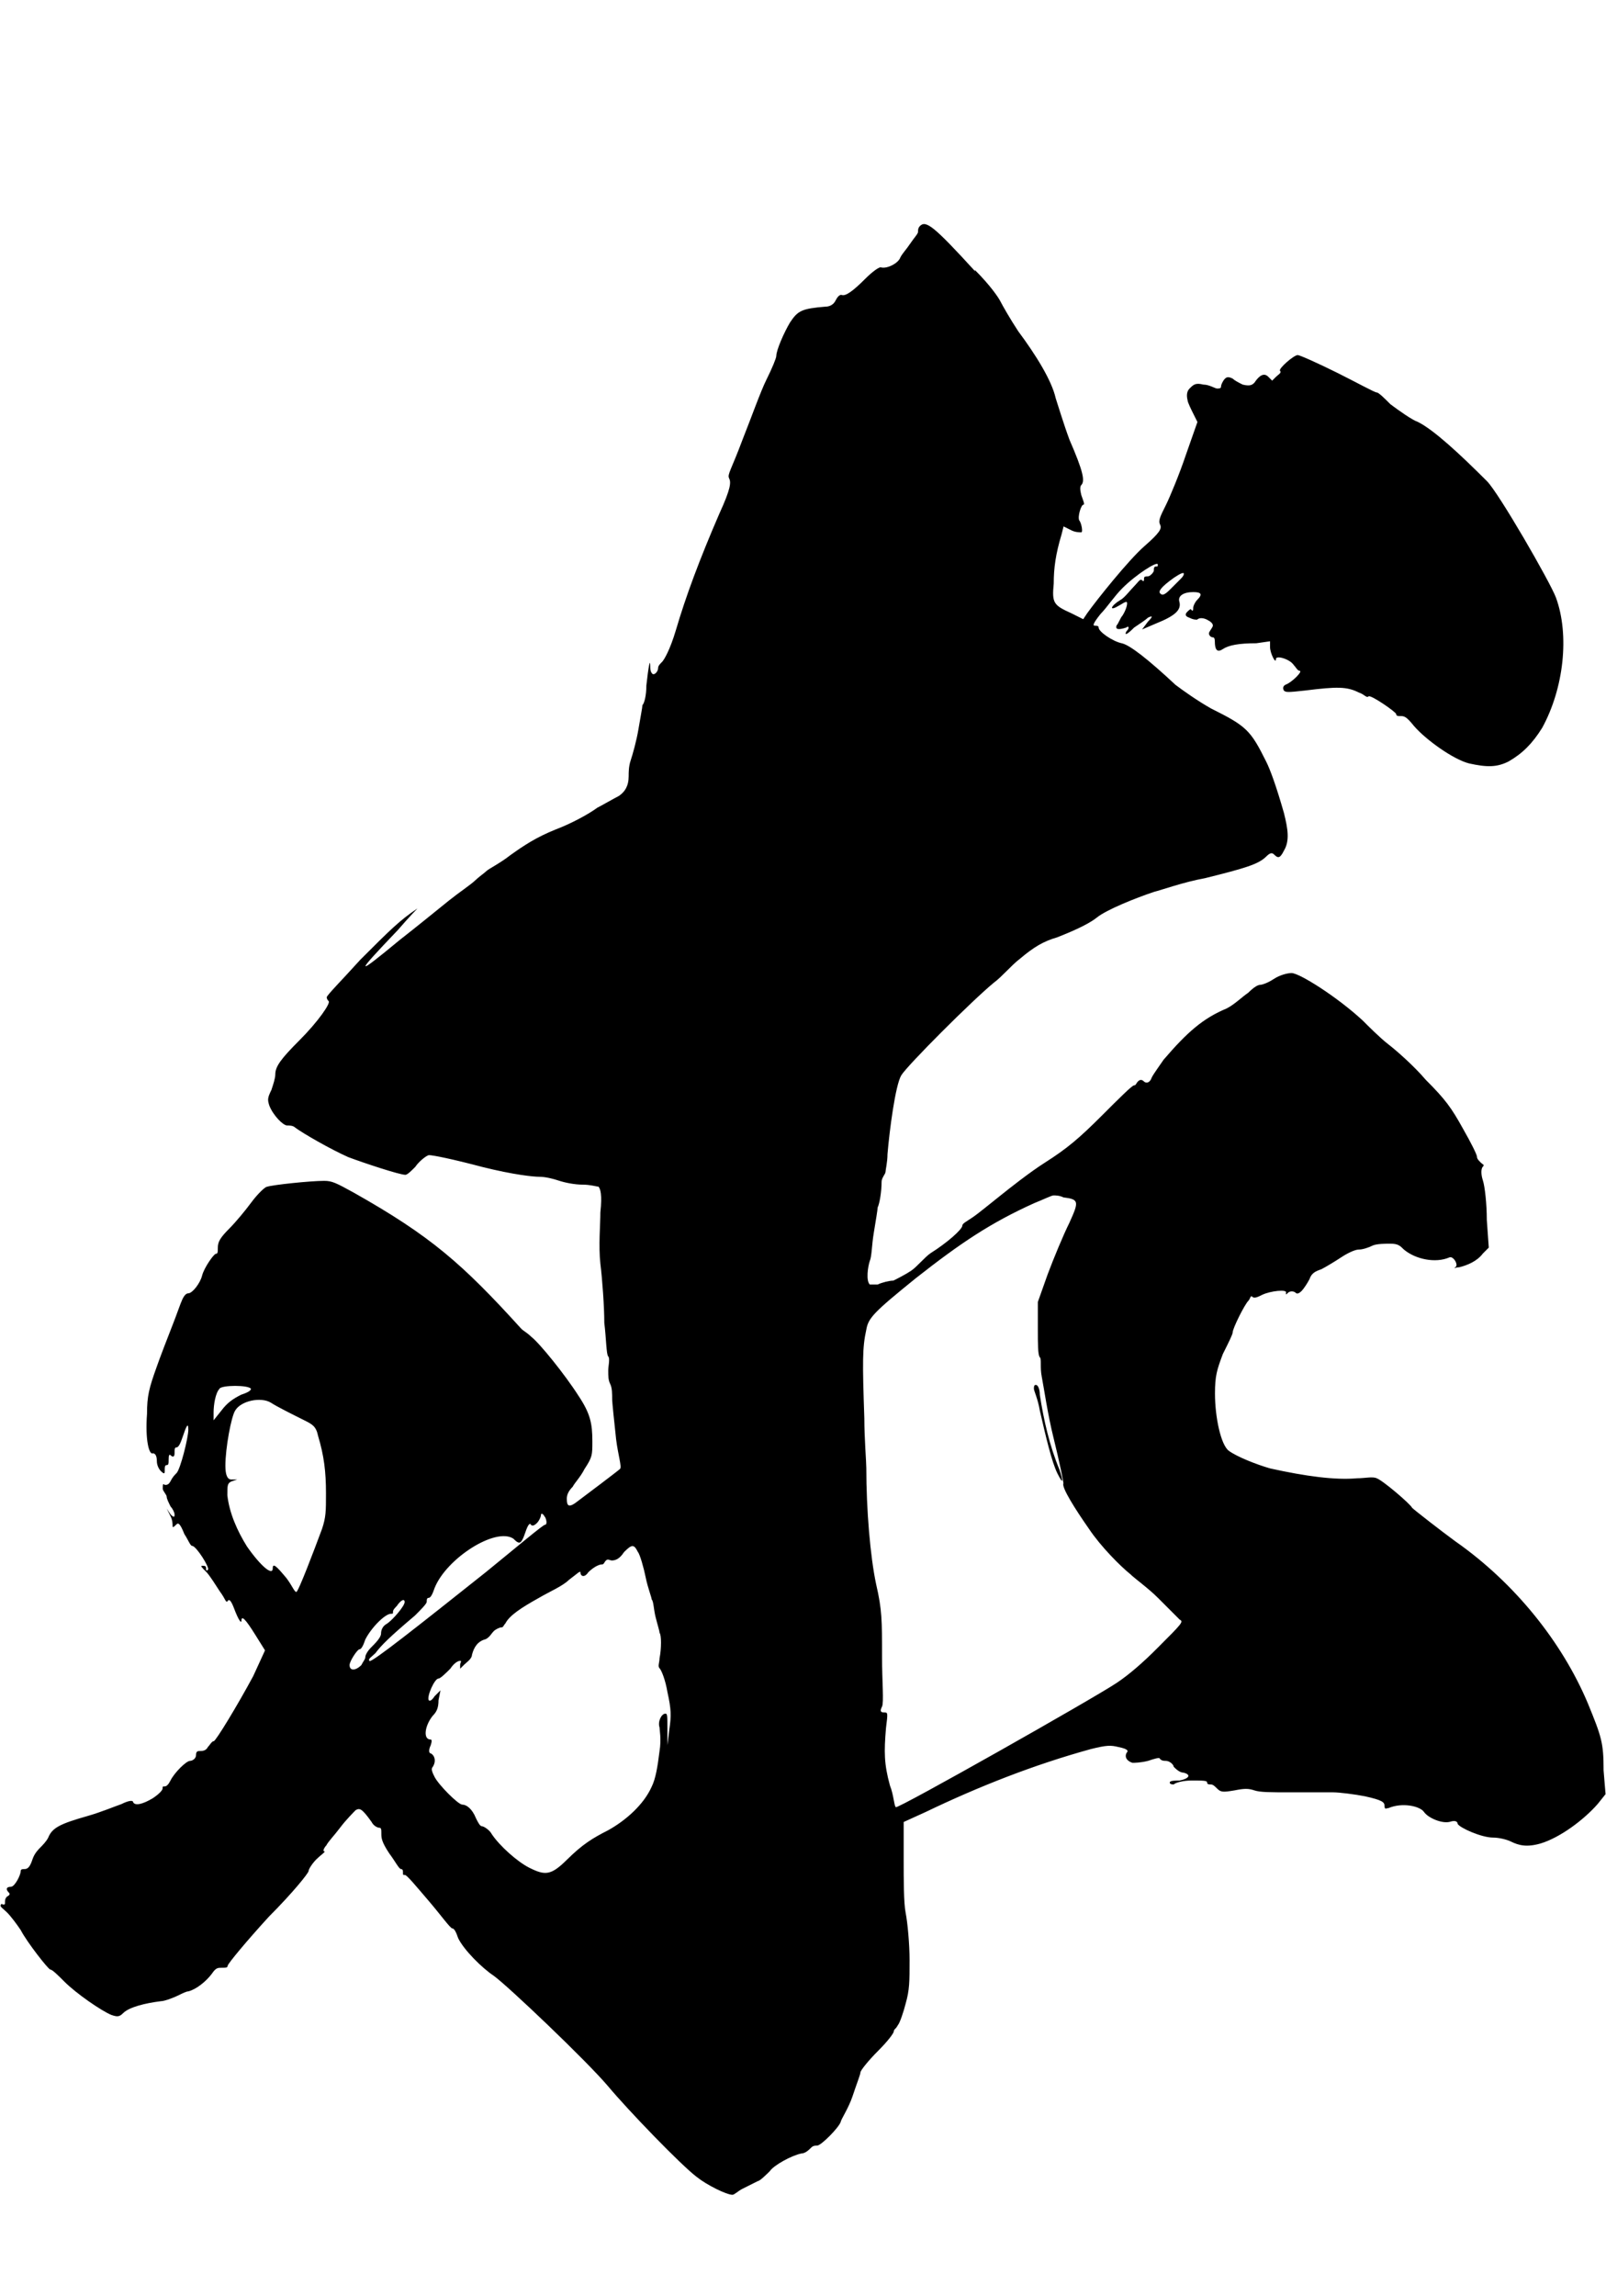
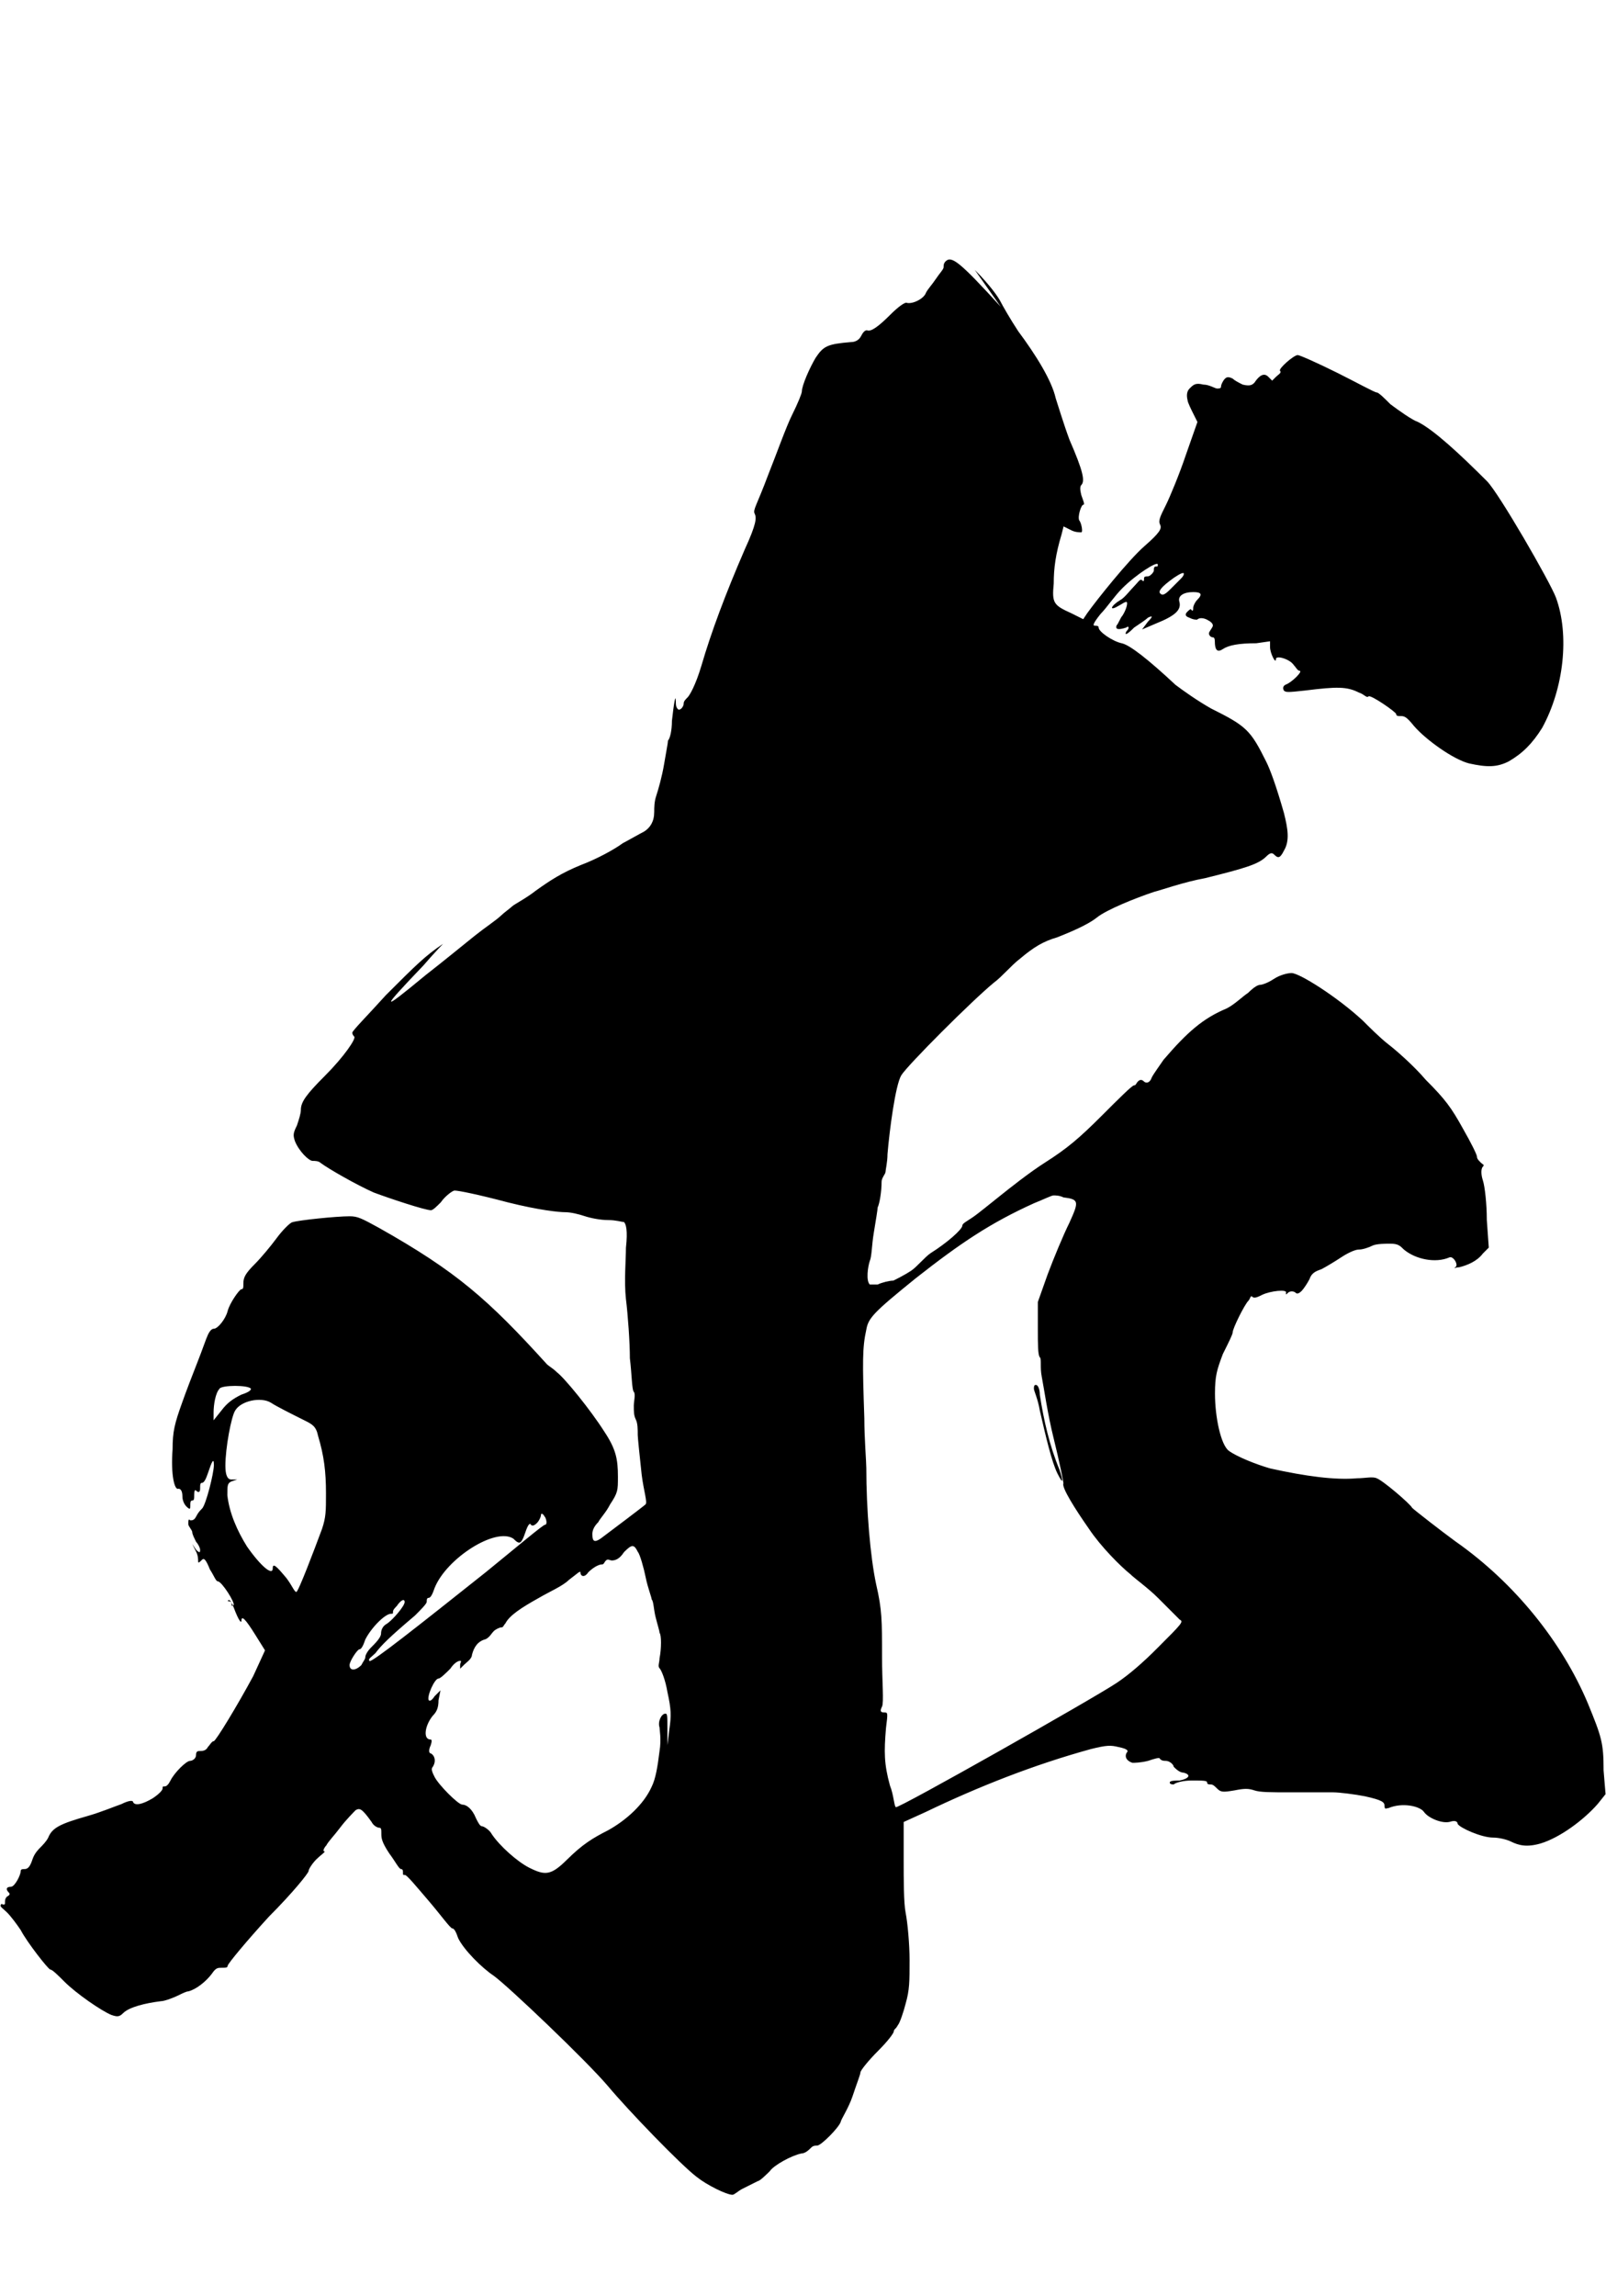
<svg xmlns="http://www.w3.org/2000/svg" id="_レイヤー_2" viewBox="0 0 106.17 151.7">
  <defs>
    <style>.cls-1,.cls-2{stroke-width:0px;}.cls-2{fill:none;}</style>
  </defs>
  <g id="_レイヤー_1-2">
-     <rect class="cls-2" width="106.17" height="151.7" />
-     <path class="cls-1" d="m64.44,17.83c1.04,1.04,1.57,1.83,1.7,2.09s.65,1.17,1.17,1.96c1.17,1.57,2.22,3.26,2.48,4.43.13.39.52,1.69.91,2.74.91,2.09,1.04,2.74.78,3q-.13.13,0,.65c.13.39.26.65.13.65s-.39.78-.26,1.04c.13.13.26.78.13.78s-.39,0-.65-.13l-.52-.26-.13.52c-.39,1.3-.52,2.22-.52,3.26-.13,1.3,0,1.43,1.17,1.96l.78.39.26-.39c.65-.91,2.74-3.52,3.78-4.43,1.04-.91,1.17-1.17,1.04-1.43-.13-.26,0-.52.39-1.3.26-.52.91-2.09,1.3-3.26l.78-2.22-.26-.52c-.13-.26-.39-.78-.39-.91q-.13-.52.13-.78c.26-.26.39-.39.91-.26.39,0,.78.26.91.26s.26,0,.26-.13.13-.39.26-.52.26-.13.52,0c.13.13.39.26.65.39.52.13.65,0,.78-.13q.52-.78.91-.39l.26.26.26-.26c.13-.13.39-.26.26-.39s.91-1.04,1.17-1.04c.13,0,1.3.52,2.61,1.17,1.3.65,2.48,1.3,2.61,1.3s.52.39.91.78c.52.39,1.43,1.04,1.82,1.17,1.04.52,2.74,2.09,4.56,3.91.78.78,4.17,6.65,4.56,7.69.91,2.48.52,6-.91,8.61-.65,1.04-1.3,1.69-2.22,2.22-.78.39-1.43.39-2.61.13-1.04-.26-2.87-1.57-3.65-2.48-.52-.65-.65-.65-.91-.65-.13,0-.26,0-.26-.13s-1.69-1.3-1.83-1.17c-.13.13-.26-.13-.65-.26-.78-.39-1.43-.39-3.52-.13-1.17.13-1.3.13-1.43,0q-.13-.26.13-.39c.39-.13,1.17-.91.91-.91-.13,0-.26-.26-.39-.39-.26-.39-1.17-.65-1.17-.39,0,.39-.39-.39-.39-.78v-.39l-.91.13c-1.17,0-1.83.13-2.22.39-.39.26-.52,0-.52-.52q0-.26-.13-.26c-.13,0-.26-.13-.26-.26s.26-.39.26-.52-.13-.26-.39-.39c-.26-.13-.52-.13-.65,0-.13,0-.26,0-.52-.13q-.39-.13-.13-.39t.26-.13c.13.13.13,0,.13-.13s.13-.39.26-.52c.39-.39.26-.52-.26-.52-.65,0-1.04.26-.91.65.13.52-.26.91-1.56,1.43l-.91.39.39-.52c.39-.39.26-.39,0-.26-.13.13-.52.39-.91.65-.52.52-.65.52-.52.26.26-.26.13-.39,0-.26q-.78.26-.65-.13c.13-.13.26-.52.39-.65.26-.39.39-.91.26-.91s-.26.13-.52.26c-.65.39-.52,0,.13-.39.26-.13.65-.65.91-.91.26-.26.39-.52.52-.39.13.13.13,0,.13-.13s.13-.13.26-.13.39-.26.39-.39,0-.26.13-.26.13,0,.13-.13c0-.26-1.43.65-2.35,1.57-.52.52-1.04,1.3-1.43,1.69-.52.65-.52.78-.39.78s.26,0,.26.13c0,.26.91.91,1.56,1.04.52.13,1.7,1.04,3.52,2.74.52.39,1.43,1.04,2.35,1.56,2.35,1.17,2.61,1.43,3.65,3.52.26.52.65,1.57,1.17,3.39.26,1.04.39,1.83,0,2.48-.26.52-.39.52-.65.26-.13-.13-.26-.13-.52.13-.52.52-1.43.78-4.04,1.43-1.43.26-2.87.78-3.39.91-1.17.39-3.13,1.17-3.78,1.7-.65.52-1.96,1.04-2.61,1.3-.91.26-1.56.65-2.48,1.43-.52.39-1.17,1.17-1.7,1.56-1.43,1.17-5.74,5.48-6.13,6.13-.39.65-.78,3.65-.91,5.21,0,.52-.13,1.04-.13,1.17s-.26.39-.26.65c0,.65-.13,1.43-.26,1.7,0,.13-.13.91-.26,1.7-.13.78-.13,1.56-.26,1.83-.13.39-.26,1.3,0,1.56h.52c.26-.13.78-.26,1.04-.26.26-.13.78-.39,1.17-.65s.91-.91,1.3-1.17c1.04-.65,2.09-1.56,2.09-1.82,0-.13.26-.26.65-.52.39-.26,1.17-.91,1.83-1.43.65-.52,1.96-1.56,3-2.22,1.43-.91,2.22-1.57,3.78-3.13,1.04-1.04,1.96-1.96,2.09-1.96s.13-.13.26-.26c.13-.13.26-.13.39,0,.13.13.39.13.52-.26.13-.26.52-.78.78-1.17,1.57-1.83,2.61-2.74,4.17-3.39.52-.26,1.04-.78,1.43-1.04.39-.39.65-.52.78-.52s.52-.13.91-.39c.39-.26.91-.39,1.17-.39.52,0,3,1.56,4.7,3.13.39.39,1.17,1.17,1.69,1.57s1.7,1.43,2.48,2.35c1.3,1.3,1.69,1.83,2.48,3.26.52.91.91,1.69.91,1.83s.13.26.26.39c.13.13.26.13.13.26-.13.13-.13.52,0,.91.13.39.26,1.56.26,2.61l.13,1.83-.39.39c-.39.52-1.04.78-1.57.91-.26,0-.39.13-.26,0,.26-.13-.13-.78-.39-.65-.91.39-2.22.13-3-.52-.26-.26-.39-.39-.91-.39-.26,0-.91,0-1.17.13-.26.13-.65.26-.91.26s-.78.26-1.17.52c-.39.26-1.04.65-1.3.78-.39.13-.65.26-.78.65-.13.26-.39.65-.52.78q-.26.26-.39.13c-.13-.13-.39-.13-.52,0s-.13.13-.13,0c.13-.26-1.04-.13-1.57.13-.26.13-.52.26-.65.13-.13-.13-.13.13-.26.26-.26.26-1.04,1.83-1.04,2.09,0,.13-.26.65-.65,1.43-.39,1.04-.52,1.43-.52,2.61,0,1.57.39,3.39.91,3.78.52.39,1.83.91,2.74,1.17,2.35.52,4.3.78,5.74.65.52,0,1.04-.13,1.3,0,.39.13,2.22,1.69,2.35,1.96.13.13,1.96,1.56,2.87,2.22,3.91,2.74,7.04,6.65,8.74,10.69.91,2.22,1.04,2.61,1.04,4.43l.13,1.57-.52.65c-.91,1.04-2.48,2.22-3.78,2.61-.91.26-1.43.13-1.96-.13-.26-.13-.78-.26-1.17-.26-.78,0-2.22-.65-2.35-.91,0-.13-.13-.26-.52-.13-.52.13-1.43-.26-1.7-.65-.26-.39-1.43-.65-2.35-.26-.13,0-.26.13-.26-.13s-.13-.39-1.3-.65c-.65-.13-1.7-.26-2.09-.26h-2.74c-1.43,0-2.09,0-2.48-.13s-.65-.13-1.3,0c-.78.13-.91.13-1.17-.13-.13-.13-.26-.26-.39-.26s-.26,0-.26-.13-.26-.13-1.04-.13c-.52,0-1.04.13-1.17.26q-.26,0-.26-.13c0-.13.39-.13.65-.13.65-.13.78-.39.26-.52-.26,0-.52-.26-.65-.39,0-.13-.26-.39-.52-.39-.13,0-.26,0-.39-.13,0-.13-.39,0-.78.13-.52.13-.91.13-1.04.13-.39-.13-.52-.39-.39-.65.13-.13.13-.26-.52-.39-.52-.13-.78-.13-1.83.13-3.78,1.04-7.43,2.48-10.95,4.17l-1.43.65v2.48c0,1.3,0,2.87.13,3.52.13.65.26,2.09.26,3.13,0,1.43,0,1.96-.26,2.87-.13.52-.39,1.3-.52,1.43-.13.26-.26.26-.26.39s-.39.65-1.04,1.3c-.65.65-1.17,1.3-1.17,1.43s-.26.78-.52,1.57c-.26.78-.78,1.56-.78,1.69-.13.39-1.3,1.57-1.56,1.57-.13,0-.26,0-.39.13s-.39.39-.65.39c-.65.13-1.83.78-2.09,1.17-.13.13-.65.65-.78.65l-1.04.52c-.26.13-.52.39-.65.39-.39,0-1.7-.65-2.35-1.17-1.04-.78-4.56-4.43-5.87-6-1.43-1.69-6.65-6.65-7.56-7.3-.78-.52-1.96-1.69-2.35-2.48-.13-.39-.26-.65-.39-.65s-.78-.91-1.57-1.83c-.78-.91-1.43-1.7-1.56-1.7s-.13,0-.13-.13,0-.26-.13-.26-.39-.52-.78-1.04c-.52-.78-.52-1.04-.52-1.3s0-.39-.13-.39-.39-.13-.52-.39c-.65-.91-.78-.91-1.04-.78-.13.13-.65.65-1.04,1.17-.39.52-.78.91-.91,1.17-.13.13-.26.39-.13.39s-.26.26-.52.52-.52.65-.52.78-1.04,1.43-2.61,3c-1.43,1.56-2.74,3.13-2.74,3.26s-.13.13-.39.13-.39,0-.65.39c-.39.52-1.04,1.04-1.56,1.17-.13,0-.39.13-.65.26-.26.13-.91.39-1.17.39-1.04.13-2.09.39-2.48.78-.26.26-.39.26-.78.13-.65-.26-2.35-1.43-3.13-2.22-.39-.39-.78-.78-.91-.78s-1.56-1.83-1.96-2.61c-.26-.39-.65-.91-.91-1.17s-.52-.39-.39-.52c.13-.13,0,0,.13,0s.13,0,.13-.13,0-.26.13-.39q.26-.13.13-.26c-.26-.26-.13-.39.13-.39s.65-.78.65-1.04c0-.13.13-.13.26-.13.26,0,.39-.26.52-.65.13-.39.39-.65.52-.78s.39-.39.52-.65c.26-.65.78-.91,2.61-1.43.91-.26,1.83-.65,2.22-.78.52-.26.78-.26.78-.13.13.26.65.13,1.3-.26.39-.26.65-.52.65-.65s0-.13.13-.13.26-.13.39-.39c.26-.52,1.04-1.3,1.3-1.3.13,0,.39-.13.39-.39s.13-.26.26-.26.39,0,.52-.26c.13-.13.26-.39.39-.39s1.56-2.35,2.61-4.3l.78-1.7-.65-1.04c-.65-1.04-.91-1.3-.91-.91,0,.13-.13.13-.52-.91q-.26-.65-.39-.39c-.13.13-.13-.13-.52-.65-.26-.39-.65-1.04-.91-1.3-.26-.26-.39-.39-.26-.39s.26,0,.26.13,0,.26.13.13c.13-.13-.78-1.57-1.04-1.57-.13,0-.26-.39-.52-.78-.26-.65-.39-.78-.52-.65-.13.13-.26.26-.26.13s0-.39-.13-.65l-.26-.52.26.39c.26.26.26.13.26,0s-.13-.39-.26-.52c-.13-.26-.26-.52-.26-.65s-.26-.39-.26-.52c0-.26,0-.39.13-.26.13,0,.26,0,.39-.26.13-.26.26-.39.39-.52.26-.26.78-2.35.78-2.87s-.13-.26-.39.52c-.13.39-.26.65-.39.65s-.13.13-.13.39-.13.26-.26.13q-.13-.13-.13.26c0,.26,0,.39-.13.39s-.13.13-.13.39c0,.13,0,.26-.26,0-.13-.13-.26-.39-.26-.65,0-.39-.13-.52-.26-.52-.26.13-.52-.91-.39-2.61,0-1.17.13-1.69.65-3.13.13-.39.78-2.09,1.04-2.74.26-.65.52-1.43.65-1.7s.26-.39.39-.39c.26,0,.78-.65.91-1.17.13-.52.78-1.44.91-1.44s.13-.13.13-.39c0-.39.13-.65.78-1.3.39-.39,1.04-1.17,1.43-1.7s.91-1.04,1.04-1.04c.39-.13,2.87-.39,3.78-.39.52,0,.78.13,1.96.78,5.09,2.87,7.17,4.69,11.08,9,.13.13.39.26.65.52.52.39,2.22,2.48,3.13,3.91.78,1.17.91,1.83.91,3,0,.91,0,1.04-.52,1.83-.26.52-.65.91-.78,1.17-.26.26-.39.52-.39.78,0,.52.13.65.78.13.52-.39,2.61-1.96,2.74-2.09.13-.13-.13-.91-.26-1.96-.13-1.17-.26-2.48-.26-2.61,0-.39,0-.78-.13-1.04s-.13-.52-.13-.91c0-.26.13-.78,0-.91s-.13-1.17-.26-2.22c0-1.04-.13-2.87-.26-3.91-.13-1.17,0-2.61,0-3.39.13-1.17,0-1.57-.13-1.7-.13,0-.52-.13-1.04-.13s-1.17-.13-1.56-.26-.91-.26-1.3-.26-1.7-.13-3.78-.65c-1.96-.52-3.26-.78-3.52-.78-.13,0-.65.39-.91.78-.26.26-.52.52-.65.52-.39,0-2.74-.78-3.78-1.17-1.17-.52-3-1.57-3.52-1.96-.13-.13-.39-.13-.52-.13-.26,0-.91-.65-1.17-1.3-.13-.39-.13-.52.13-1.04.13-.39.26-.78.26-1.04,0-.52.39-1.04,1.57-2.22,1.3-1.3,2.09-2.48,1.96-2.61q-.13-.13-.13-.26c0-.13,1.04-1.17,2.22-2.48,1.96-1.96,2.61-2.61,3.78-3.39.13-.13-.52.52-1.3,1.43-2.87,3-2.87,3.13.13.65,1.17-.91,2.61-2.09,3.26-2.61s1.43-1.04,1.7-1.3.65-.52.78-.65c.13-.13.91-.52,1.57-1.04.91-.65,1.69-1.17,3-1.7,1.04-.39,2.22-1.04,2.74-1.43.26-.13,1.17-.65,1.43-.78.39-.26.65-.65.65-1.3,0-.26,0-.65.13-1.04s.39-1.3.52-2.09c.13-.78.26-1.43.26-1.57.13-.13.26-.65.26-1.3.13-1.17.26-1.96.26-1.17q0,.26.13.39c.13.13.39-.13.39-.39,0-.13.13-.26.26-.39.13-.13.52-.78.91-2.09.65-2.22,1.57-4.69,2.87-7.69.78-1.7.78-2.09.65-2.35s.13-.52.91-2.61c.52-1.3,1.17-3.13,1.56-3.91.39-.78.65-1.43.65-1.56,0-.39.52-1.57.91-2.22.52-.78.78-.91,2.35-1.04.26,0,.52-.13.65-.39.13-.26.26-.39.39-.39.26.13.78-.26,1.56-1.04.52-.52.91-.78,1.04-.78.39.13,1.17-.26,1.3-.65.13-.26.39-.52.65-.91.26-.39.52-.65.52-.78s0-.26.13-.39c.39-.39.91,0,3.65,3ZM14.51,91.76c-.26.26-.39,1.04-.39,1.56v.52l.52-.65c.39-.52.78-.78,1.3-1.04.39-.13.65-.26.65-.39-.13-.26-1.96-.26-2.09,0Zm1.04,1.43c-.26.39-.65,2.48-.65,3.65q0,.91.39.91h.39l-.39.13c-.26.13-.26.26-.26.91.13,1.17.65,2.35,1.3,3.39.91,1.3,1.7,1.96,1.7,1.44,0-.39.26-.13.91.65.39.52.52.91.65.91s1.17-2.74,1.7-4.17c.26-.78.26-1.17.26-2.35,0-1.43-.13-2.48-.52-3.78-.13-.65-.39-.78-.91-1.04-.78-.39-1.83-.91-2.22-1.17-.65-.39-1.96-.13-2.35.52Zm10.69,12.91c-.13.13-.26.26-.26.39s0,.13-.13.13c-.39,0-1.3.91-1.7,1.7-.13.39-.26.65-.39.65s-.65.78-.65,1.04c0,.39.39.39.78,0,.13-.26.26-.39.26-.52s.13-.39.39-.65.65-.65.65-.91.13-.52.39-.65c.39-.26,1.17-1.17,1.17-1.43s-.26-.13-.52.26Zm9.78-5.87c-.13-.26-.26-.26-.26-.13s-.13.39-.26.52q-.26.26-.39.13-.13-.26-.39.52c-.13.39-.26.65-.39.65s-.26-.13-.39-.26c-1.17-.78-4.43,1.3-5.21,3.26-.13.39-.26.65-.39.65s-.13.13-.13.26-.39.52-.78.91c-1.69,1.43-2.22,1.96-2.61,2.48-.26.26-.52.39-.39.52.13.13,3.26-2.35,7.69-5.87,2.09-1.7,3.78-3.13,3.91-3.13s.13-.26,0-.52Zm5.21,2.35c-.26.39-.52.52-.78.52-.13,0-.26-.13-.39,0s-.13.26-.26.26c-.26,0-.65.26-.91.52-.26.39-.52.26-.52,0,0-.13-.26.13-.78.52-.39.39-1.3.78-1.96,1.17-1.17.65-1.96,1.17-2.22,1.69-.13.13-.13.26-.26.26s-.39.13-.52.26-.26.39-.52.52c-.52.13-.78.52-.91,1.04,0,.26-.39.52-.52.65l-.26.26v-.26c0-.13.13-.26,0-.26s-.39.13-.65.52c-.26.26-.65.65-.78.65-.26,0-.78,1.17-.65,1.43q.13.13.39-.26l.39-.39-.13.65c0,.52-.13.78-.39,1.04-.52.65-.65,1.56-.13,1.56q.13,0,0,.39c-.13.26-.13.52,0,.52.26.13.39.52.13.91-.13.13,0,.39.13.65.26.52,1.56,1.83,1.83,1.83s.65.26.91.91c.13.26.26.52.39.52s.52.26.65.52c.52.78,1.7,1.83,2.48,2.22,1.04.52,1.43.52,2.48-.52s1.7-1.43,2.74-1.96c1.17-.65,2.35-1.7,2.87-2.87.26-.52.39-1.3.52-2.35.13-.78,0-1.43,0-1.57-.13-.39.13-.91.39-.91.13,0,.13.13.13,1.04v1.04l.13-1.04c.13-.91.13-1.3-.13-2.48-.13-.78-.39-1.43-.52-1.56s0-.39,0-.65c.13-.65.13-1.56,0-1.69,0-.13-.13-.52-.26-1.04-.13-.52-.13-1.04-.26-1.17,0-.13-.26-.78-.39-1.43s-.39-1.56-.52-1.7c-.26-.52-.39-.52-.91,0Zm28.42-23.6c-.13,0-.65.26-1.3.52-2.87,1.3-4.83,2.61-7.82,4.96-2.74,2.22-3.13,2.61-3.26,3.39-.26,1.17-.26,2.09-.13,5.87,0,1.3.13,2.87.13,3.26,0,2.74.26,5.87.65,7.69.39,1.69.39,2.35.39,4.82,0,1.57.13,3,0,3.26-.13.26-.13.39.13.39s.26,0,.13,1.04c-.13,1.57-.13,2.35.26,3.78.26.65.26,1.3.39,1.44.13.13,13.04-7.17,14.6-8.21.78-.52,1.7-1.3,2.74-2.35,1.57-1.57,1.7-1.7,1.43-1.83l-1.43-1.43c-.65-.65-1.56-1.3-1.83-1.57-.65-.52-1.96-1.83-2.74-3-.91-1.3-1.82-2.74-1.69-3,0-.13-.26-1.43-.65-3-.39-1.56-.65-3.39-.78-4.04-.13-.65,0-1.17-.13-1.3s-.13-.91-.13-1.83v-1.82l.65-1.83c.39-1.04,1.04-2.61,1.43-3.39.65-1.43.65-1.56-.39-1.69-.26-.13-.52-.13-.65-.13Zm-1.17,12.52c.13,0,.26.26.26.65.26,1.69.65,3.39,1.3,4.95.26.78.26,1.04-.13.26s-.78-2.48-1.17-4.17c-.13-.78-.39-1.3-.39-1.43s0-.26.13-.26Zm9.78-53.59c0-.13-.26,0-.65.26-.91.65-1.04.91-.91,1.04s.26.13.65-.26l.65-.65c.13-.13.26-.26.26-.39Z" />
+     <path class="cls-1" d="m64.44,17.83c1.04,1.04,1.57,1.83,1.7,2.09s.65,1.17,1.17,1.96c1.17,1.57,2.22,3.26,2.48,4.43.13.39.52,1.69.91,2.74.91,2.09,1.04,2.74.78,3q-.13.13,0,.65c.13.39.26.65.13.65s-.39.78-.26,1.04c.13.13.26.78.13.78s-.39,0-.65-.13l-.52-.26-.13.52c-.39,1.3-.52,2.22-.52,3.26-.13,1.3,0,1.43,1.17,1.96l.78.39.26-.39c.65-.91,2.74-3.52,3.78-4.43,1.04-.91,1.17-1.17,1.04-1.43-.13-.26,0-.52.39-1.3.26-.52.91-2.09,1.3-3.26l.78-2.22-.26-.52c-.13-.26-.39-.78-.39-.91q-.13-.52.13-.78c.26-.26.39-.39.91-.26.39,0,.78.26.91.26s.26,0,.26-.13.13-.39.26-.52.26-.13.52,0c.13.13.39.26.65.39.52.13.65,0,.78-.13q.52-.78.91-.39l.26.26.26-.26c.13-.13.39-.26.26-.39s.91-1.04,1.17-1.04c.13,0,1.3.52,2.61,1.17,1.3.65,2.48,1.3,2.61,1.3s.52.39.91.78c.52.39,1.43,1.04,1.82,1.17,1.04.52,2.74,2.09,4.56,3.91.78.78,4.17,6.65,4.56,7.69.91,2.48.52,6-.91,8.61-.65,1.04-1.3,1.69-2.22,2.22-.78.39-1.43.39-2.61.13-1.04-.26-2.87-1.57-3.65-2.48-.52-.65-.65-.65-.91-.65-.13,0-.26,0-.26-.13s-1.69-1.3-1.83-1.17c-.13.13-.26-.13-.65-.26-.78-.39-1.43-.39-3.52-.13-1.17.13-1.3.13-1.43,0q-.13-.26.13-.39c.39-.13,1.17-.91.91-.91-.13,0-.26-.26-.39-.39-.26-.39-1.17-.65-1.17-.39,0,.39-.39-.39-.39-.78v-.39l-.91.13c-1.17,0-1.83.13-2.22.39-.39.26-.52,0-.52-.52q0-.26-.13-.26c-.13,0-.26-.13-.26-.26s.26-.39.26-.52-.13-.26-.39-.39c-.26-.13-.52-.13-.65,0-.13,0-.26,0-.52-.13q-.39-.13-.13-.39t.26-.13c.13.13.13,0,.13-.13s.13-.39.26-.52c.39-.39.26-.52-.26-.52-.65,0-1.04.26-.91.65.13.52-.26.91-1.56,1.43l-.91.39.39-.52c.39-.39.26-.39,0-.26-.13.13-.52.39-.91.65-.52.52-.65.52-.52.26.26-.26.13-.39,0-.26q-.78.26-.65-.13c.13-.13.26-.52.39-.65.26-.39.39-.91.26-.91s-.26.13-.52.26c-.65.39-.52,0,.13-.39.26-.13.65-.65.91-.91.26-.26.39-.52.52-.39.13.13.13,0,.13-.13s.13-.13.26-.13.39-.26.39-.39,0-.26.13-.26.13,0,.13-.13c0-.26-1.43.65-2.35,1.57-.52.52-1.04,1.3-1.43,1.69-.52.65-.52.78-.39.78s.26,0,.26.13c0,.26.91.91,1.56,1.04.52.13,1.7,1.04,3.52,2.74.52.39,1.43,1.04,2.35,1.56,2.35,1.17,2.61,1.43,3.65,3.52.26.52.65,1.57,1.17,3.39.26,1.04.39,1.83,0,2.48-.26.52-.39.52-.65.26-.13-.13-.26-.13-.52.13-.52.52-1.43.78-4.04,1.43-1.43.26-2.87.78-3.39.91-1.17.39-3.13,1.17-3.78,1.7-.65.52-1.96,1.04-2.61,1.3-.91.26-1.56.65-2.48,1.43-.52.39-1.17,1.17-1.7,1.56-1.43,1.17-5.74,5.48-6.13,6.13-.39.65-.78,3.65-.91,5.21,0,.52-.13,1.04-.13,1.17s-.26.39-.26.65c0,.65-.13,1.43-.26,1.7,0,.13-.13.91-.26,1.7-.13.78-.13,1.56-.26,1.83-.13.39-.26,1.3,0,1.56h.52c.26-.13.78-.26,1.04-.26.26-.13.78-.39,1.17-.65s.91-.91,1.3-1.17c1.04-.65,2.09-1.56,2.09-1.82,0-.13.26-.26.65-.52.39-.26,1.17-.91,1.83-1.43.65-.52,1.96-1.56,3-2.22,1.43-.91,2.22-1.57,3.78-3.13,1.04-1.04,1.96-1.96,2.09-1.96s.13-.13.26-.26c.13-.13.26-.13.39,0,.13.13.39.13.52-.26.13-.26.52-.78.78-1.17,1.57-1.83,2.61-2.74,4.17-3.39.52-.26,1.04-.78,1.43-1.04.39-.39.65-.52.78-.52s.52-.13.91-.39c.39-.26.91-.39,1.17-.39.52,0,3,1.56,4.7,3.13.39.39,1.17,1.17,1.69,1.57s1.7,1.43,2.48,2.35c1.3,1.3,1.69,1.83,2.48,3.26.52.91.91,1.69.91,1.83s.13.26.26.39c.13.13.26.13.13.26-.13.13-.13.52,0,.91.13.39.26,1.56.26,2.61l.13,1.83-.39.39c-.39.52-1.04.78-1.57.91-.26,0-.39.13-.26,0,.26-.13-.13-.78-.39-.65-.91.39-2.22.13-3-.52-.26-.26-.39-.39-.91-.39-.26,0-.91,0-1.17.13-.26.13-.65.26-.91.26s-.78.26-1.17.52c-.39.26-1.04.65-1.3.78-.39.13-.65.26-.78.65-.13.26-.39.65-.52.78q-.26.26-.39.13c-.13-.13-.39-.13-.52,0s-.13.13-.13,0c.13-.26-1.04-.13-1.57.13-.26.13-.52.26-.65.13-.13-.13-.13.13-.26.26-.26.26-1.04,1.83-1.04,2.09,0,.13-.26.65-.65,1.43-.39,1.04-.52,1.43-.52,2.61,0,1.57.39,3.39.91,3.78.52.39,1.83.91,2.74,1.17,2.35.52,4.3.78,5.74.65.52,0,1.04-.13,1.3,0,.39.13,2.22,1.69,2.35,1.96.13.13,1.96,1.56,2.87,2.22,3.91,2.74,7.04,6.65,8.74,10.69.91,2.22,1.04,2.61,1.04,4.43l.13,1.57-.52.65c-.91,1.04-2.48,2.22-3.78,2.61-.91.26-1.43.13-1.96-.13-.26-.13-.78-.26-1.17-.26-.78,0-2.22-.65-2.35-.91,0-.13-.13-.26-.52-.13-.52.13-1.43-.26-1.7-.65-.26-.39-1.43-.65-2.35-.26-.13,0-.26.13-.26-.13s-.13-.39-1.3-.65c-.65-.13-1.7-.26-2.09-.26h-2.74c-1.43,0-2.09,0-2.48-.13s-.65-.13-1.3,0c-.78.13-.91.13-1.17-.13-.13-.13-.26-.26-.39-.26s-.26,0-.26-.13-.26-.13-1.04-.13c-.52,0-1.04.13-1.17.26q-.26,0-.26-.13c0-.13.39-.13.65-.13.65-.13.78-.39.26-.52-.26,0-.52-.26-.65-.39,0-.13-.26-.39-.52-.39-.13,0-.26,0-.39-.13,0-.13-.39,0-.78.13-.52.13-.91.13-1.04.13-.39-.13-.52-.39-.39-.65.13-.13.13-.26-.52-.39-.52-.13-.78-.13-1.83.13-3.78,1.04-7.43,2.48-10.95,4.17l-1.43.65v2.48c0,1.3,0,2.87.13,3.52.13.65.26,2.09.26,3.13,0,1.43,0,1.96-.26,2.87-.13.52-.39,1.3-.52,1.43-.13.26-.26.26-.26.39s-.39.65-1.04,1.3c-.65.65-1.17,1.3-1.17,1.43s-.26.78-.52,1.57c-.26.78-.78,1.56-.78,1.69-.13.39-1.3,1.57-1.56,1.57-.13,0-.26,0-.39.13s-.39.39-.65.39c-.65.13-1.83.78-2.09,1.17-.13.13-.65.65-.78.65l-1.04.52c-.26.13-.52.39-.65.39-.39,0-1.7-.65-2.35-1.17-1.04-.78-4.56-4.43-5.87-6-1.43-1.69-6.65-6.65-7.56-7.3-.78-.52-1.96-1.69-2.35-2.48-.13-.39-.26-.65-.39-.65s-.78-.91-1.57-1.83c-.78-.91-1.43-1.7-1.56-1.7s-.13,0-.13-.13,0-.26-.13-.26-.39-.52-.78-1.04c-.52-.78-.52-1.04-.52-1.3s0-.39-.13-.39-.39-.13-.52-.39c-.65-.91-.78-.91-1.04-.78-.13.13-.65.65-1.04,1.17-.39.52-.78.91-.91,1.17-.13.13-.26.39-.13.39s-.26.26-.52.52-.52.65-.52.78-1.04,1.43-2.61,3c-1.43,1.56-2.74,3.13-2.74,3.26s-.13.13-.39.13-.39,0-.65.39c-.39.52-1.04,1.04-1.56,1.17-.13,0-.39.13-.65.26-.26.13-.91.39-1.17.39-1.04.13-2.09.39-2.48.78-.26.26-.39.26-.78.13-.65-.26-2.35-1.43-3.13-2.22-.39-.39-.78-.78-.91-.78s-1.56-1.83-1.96-2.61c-.26-.39-.65-.91-.91-1.17s-.52-.39-.39-.52c.13-.13,0,0,.13,0s.13,0,.13-.13,0-.26.13-.39q.26-.13.13-.26c-.26-.26-.13-.39.13-.39s.65-.78.65-1.04c0-.13.13-.13.26-.13.26,0,.39-.26.52-.65.13-.39.39-.65.52-.78s.39-.39.52-.65c.26-.65.78-.91,2.61-1.43.91-.26,1.83-.65,2.22-.78.52-.26.78-.26.78-.13.13.26.65.13,1.3-.26.39-.26.65-.52.65-.65s0-.13.13-.13.26-.13.39-.39c.26-.52,1.04-1.3,1.3-1.3.13,0,.39-.13.39-.39s.13-.26.26-.26.39,0,.52-.26c.13-.13.26-.39.39-.39s1.56-2.35,2.61-4.3l.78-1.7-.65-1.04c-.65-1.04-.91-1.3-.91-.91,0,.13-.13.13-.52-.91q-.26-.65-.39-.39s.26,0,.26.13,0,.26.13.13c.13-.13-.78-1.57-1.04-1.57-.13,0-.26-.39-.52-.78-.26-.65-.39-.78-.52-.65-.13.13-.26.26-.26.13s0-.39-.13-.65l-.26-.52.26.39c.26.26.26.13.26,0s-.13-.39-.26-.52c-.13-.26-.26-.52-.26-.65s-.26-.39-.26-.52c0-.26,0-.39.13-.26.13,0,.26,0,.39-.26.13-.26.26-.39.39-.52.26-.26.78-2.35.78-2.87s-.13-.26-.39.52c-.13.39-.26.65-.39.65s-.13.13-.13.39-.13.26-.26.13q-.13-.13-.13.26c0,.26,0,.39-.13.39s-.13.13-.13.39c0,.13,0,.26-.26,0-.13-.13-.26-.39-.26-.65,0-.39-.13-.52-.26-.52-.26.13-.52-.91-.39-2.61,0-1.17.13-1.69.65-3.13.13-.39.78-2.09,1.04-2.74.26-.65.52-1.43.65-1.7s.26-.39.39-.39c.26,0,.78-.65.91-1.17.13-.52.78-1.44.91-1.44s.13-.13.13-.39c0-.39.13-.65.78-1.3.39-.39,1.04-1.17,1.43-1.7s.91-1.04,1.04-1.04c.39-.13,2.87-.39,3.78-.39.52,0,.78.13,1.96.78,5.09,2.87,7.17,4.69,11.08,9,.13.13.39.26.65.52.52.39,2.22,2.48,3.13,3.91.78,1.17.91,1.83.91,3,0,.91,0,1.04-.52,1.83-.26.52-.65.91-.78,1.17-.26.26-.39.52-.39.78,0,.52.13.65.78.13.52-.39,2.61-1.96,2.74-2.09.13-.13-.13-.91-.26-1.96-.13-1.17-.26-2.48-.26-2.61,0-.39,0-.78-.13-1.04s-.13-.52-.13-.91c0-.26.13-.78,0-.91s-.13-1.17-.26-2.22c0-1.04-.13-2.87-.26-3.91-.13-1.17,0-2.61,0-3.39.13-1.17,0-1.57-.13-1.7-.13,0-.52-.13-1.04-.13s-1.17-.13-1.56-.26-.91-.26-1.3-.26-1.7-.13-3.78-.65c-1.96-.52-3.26-.78-3.52-.78-.13,0-.65.39-.91.78-.26.26-.52.52-.65.52-.39,0-2.74-.78-3.78-1.17-1.17-.52-3-1.57-3.52-1.96-.13-.13-.39-.13-.52-.13-.26,0-.91-.65-1.17-1.3-.13-.39-.13-.52.13-1.04.13-.39.26-.78.26-1.04,0-.52.39-1.04,1.57-2.22,1.3-1.3,2.09-2.48,1.96-2.61q-.13-.13-.13-.26c0-.13,1.04-1.17,2.22-2.48,1.96-1.96,2.61-2.61,3.78-3.39.13-.13-.52.52-1.3,1.43-2.87,3-2.87,3.13.13.65,1.17-.91,2.61-2.09,3.26-2.61s1.43-1.04,1.7-1.3.65-.52.78-.65c.13-.13.91-.52,1.57-1.04.91-.65,1.69-1.17,3-1.7,1.04-.39,2.22-1.04,2.74-1.43.26-.13,1.17-.65,1.43-.78.39-.26.65-.65.65-1.3,0-.26,0-.65.13-1.04s.39-1.3.52-2.09c.13-.78.26-1.43.26-1.57.13-.13.26-.65.26-1.3.13-1.17.26-1.96.26-1.17q0,.26.13.39c.13.13.39-.13.39-.39,0-.13.13-.26.26-.39.13-.13.52-.78.91-2.09.65-2.22,1.57-4.69,2.87-7.69.78-1.7.78-2.09.65-2.35s.13-.52.91-2.61c.52-1.3,1.17-3.13,1.56-3.91.39-.78.65-1.43.65-1.56,0-.39.52-1.57.91-2.22.52-.78.78-.91,2.35-1.04.26,0,.52-.13.65-.39.13-.26.26-.39.39-.39.26.13.78-.26,1.56-1.04.52-.52.91-.78,1.04-.78.39.13,1.17-.26,1.3-.65.13-.26.39-.52.65-.91.26-.39.52-.65.52-.78s0-.26.13-.39c.39-.39.91,0,3.65,3ZM14.51,91.76c-.26.26-.39,1.04-.39,1.56v.52l.52-.65c.39-.52.78-.78,1.3-1.04.39-.13.65-.26.65-.39-.13-.26-1.96-.26-2.09,0Zm1.04,1.43c-.26.39-.65,2.48-.65,3.65q0,.91.39.91h.39l-.39.13c-.26.13-.26.26-.26.91.13,1.17.65,2.35,1.3,3.39.91,1.3,1.7,1.96,1.7,1.44,0-.39.26-.13.91.65.39.52.52.91.65.91s1.17-2.74,1.7-4.17c.26-.78.26-1.17.26-2.35,0-1.43-.13-2.48-.52-3.78-.13-.65-.39-.78-.91-1.04-.78-.39-1.83-.91-2.22-1.17-.65-.39-1.96-.13-2.35.52Zm10.69,12.91c-.13.13-.26.26-.26.39s0,.13-.13.13c-.39,0-1.3.91-1.7,1.7-.13.39-.26.65-.39.65s-.65.78-.65,1.04c0,.39.39.39.78,0,.13-.26.26-.39.26-.52s.13-.39.39-.65.65-.65.65-.91.13-.52.39-.65c.39-.26,1.17-1.17,1.17-1.43s-.26-.13-.52.26Zm9.78-5.87c-.13-.26-.26-.26-.26-.13s-.13.39-.26.52q-.26.26-.39.13-.13-.26-.39.52c-.13.39-.26.65-.39.65s-.26-.13-.39-.26c-1.17-.78-4.43,1.3-5.21,3.26-.13.39-.26.65-.39.65s-.13.13-.13.26-.39.52-.78.91c-1.69,1.43-2.22,1.96-2.61,2.48-.26.26-.52.39-.39.52.13.13,3.26-2.35,7.69-5.87,2.09-1.7,3.78-3.13,3.91-3.13s.13-.26,0-.52Zm5.21,2.35c-.26.39-.52.52-.78.52-.13,0-.26-.13-.39,0s-.13.26-.26.26c-.26,0-.65.26-.91.52-.26.39-.52.26-.52,0,0-.13-.26.13-.78.52-.39.39-1.3.78-1.96,1.17-1.17.65-1.96,1.17-2.22,1.69-.13.13-.13.26-.26.26s-.39.13-.52.26-.26.39-.52.52c-.52.13-.78.52-.91,1.04,0,.26-.39.52-.52.65l-.26.26v-.26c0-.13.13-.26,0-.26s-.39.13-.65.52c-.26.26-.65.65-.78.65-.26,0-.78,1.17-.65,1.43q.13.13.39-.26l.39-.39-.13.65c0,.52-.13.78-.39,1.04-.52.65-.65,1.56-.13,1.56q.13,0,0,.39c-.13.26-.13.52,0,.52.26.13.39.52.13.91-.13.13,0,.39.13.65.26.52,1.56,1.83,1.83,1.83s.65.26.91.91c.13.26.26.52.39.52s.52.26.65.52c.52.78,1.7,1.83,2.48,2.22,1.04.52,1.43.52,2.48-.52s1.7-1.43,2.74-1.96c1.17-.65,2.35-1.7,2.87-2.87.26-.52.39-1.3.52-2.35.13-.78,0-1.43,0-1.57-.13-.39.13-.91.39-.91.13,0,.13.13.13,1.04v1.04l.13-1.04c.13-.91.13-1.3-.13-2.48-.13-.78-.39-1.43-.52-1.56s0-.39,0-.65c.13-.65.13-1.56,0-1.69,0-.13-.13-.52-.26-1.04-.13-.52-.13-1.04-.26-1.17,0-.13-.26-.78-.39-1.43s-.39-1.56-.52-1.7c-.26-.52-.39-.52-.91,0Zm28.42-23.6c-.13,0-.65.26-1.3.52-2.87,1.3-4.83,2.61-7.82,4.96-2.74,2.22-3.13,2.61-3.26,3.39-.26,1.17-.26,2.09-.13,5.87,0,1.3.13,2.87.13,3.26,0,2.74.26,5.87.65,7.69.39,1.69.39,2.35.39,4.82,0,1.57.13,3,0,3.26-.13.26-.13.39.13.39s.26,0,.13,1.04c-.13,1.57-.13,2.35.26,3.78.26.65.26,1.3.39,1.44.13.13,13.04-7.17,14.6-8.21.78-.52,1.7-1.3,2.74-2.35,1.57-1.57,1.7-1.7,1.43-1.83l-1.43-1.43c-.65-.65-1.56-1.3-1.83-1.57-.65-.52-1.96-1.83-2.74-3-.91-1.3-1.82-2.74-1.69-3,0-.13-.26-1.43-.65-3-.39-1.56-.65-3.39-.78-4.04-.13-.65,0-1.17-.13-1.3s-.13-.91-.13-1.83v-1.82l.65-1.83c.39-1.04,1.04-2.61,1.43-3.39.65-1.43.65-1.56-.39-1.69-.26-.13-.52-.13-.65-.13Zm-1.17,12.52c.13,0,.26.26.26.65.26,1.69.65,3.39,1.3,4.95.26.78.26,1.04-.13.26s-.78-2.48-1.17-4.17c-.13-.78-.39-1.3-.39-1.43s0-.26.13-.26Zm9.78-53.59c0-.13-.26,0-.65.26-.91.65-1.04.91-.91,1.04s.26.13.65-.26l.65-.65c.13-.13.26-.26.26-.39Z" />
  </g>
</svg>